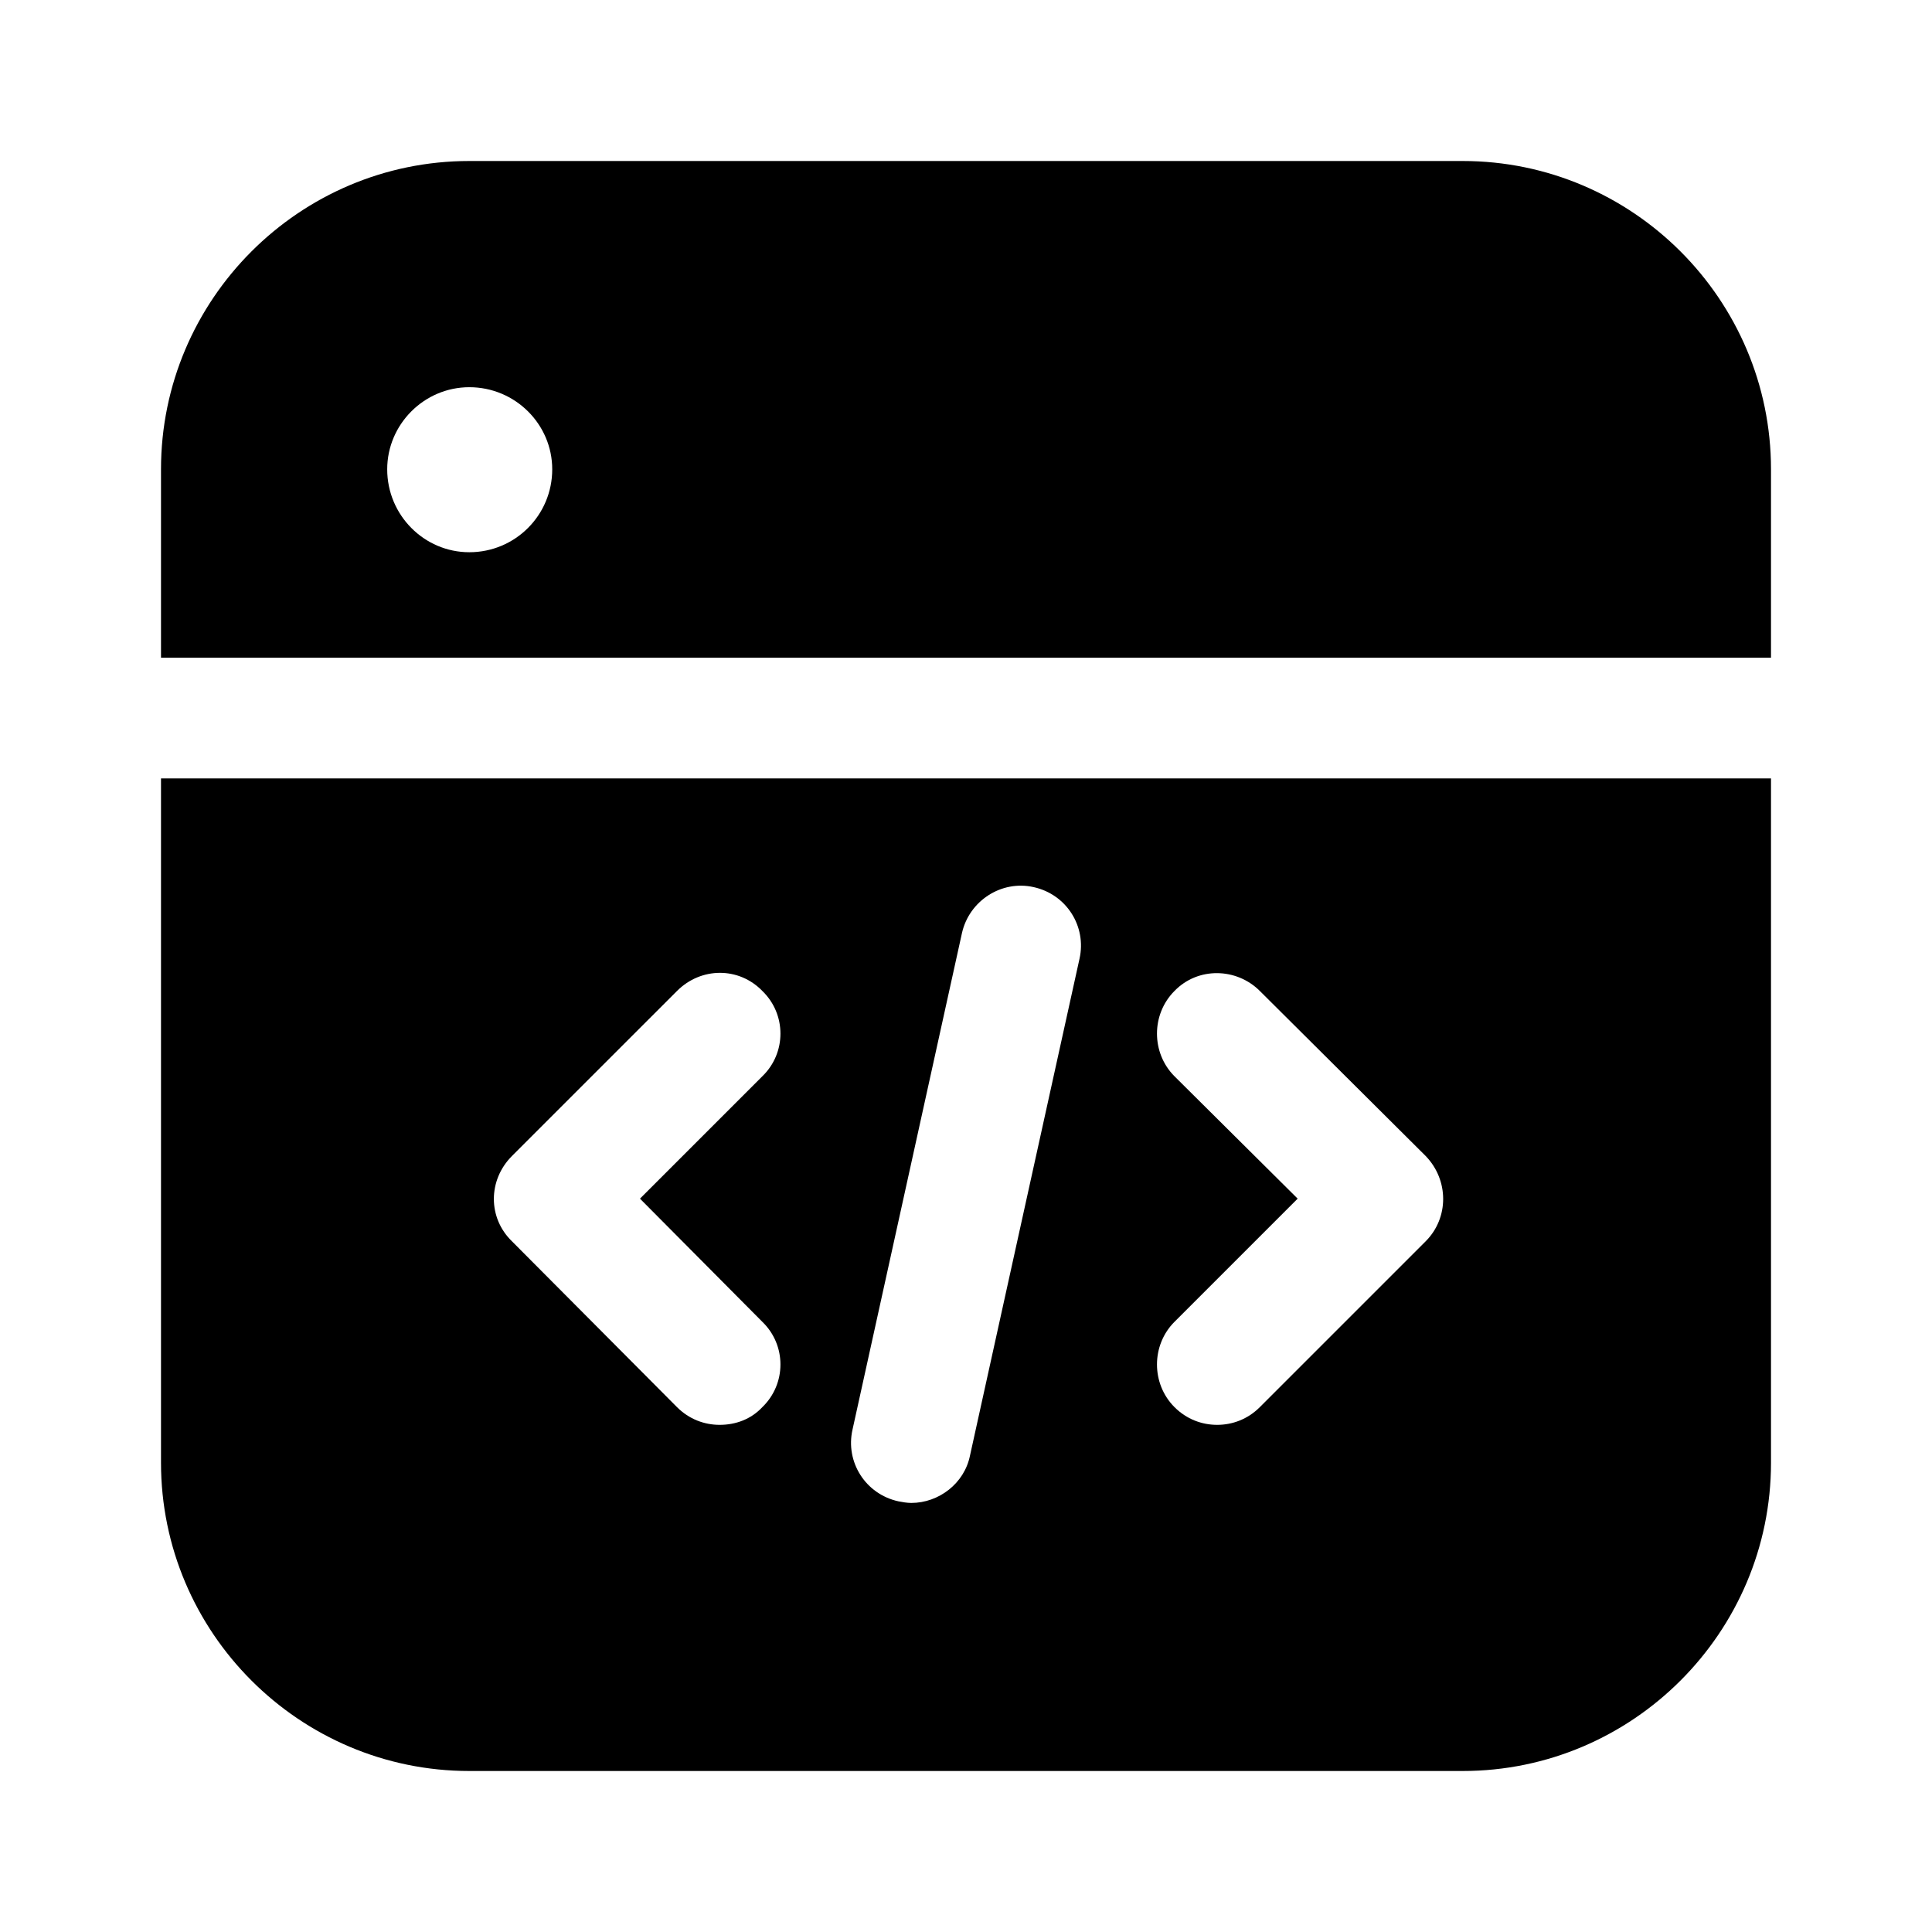
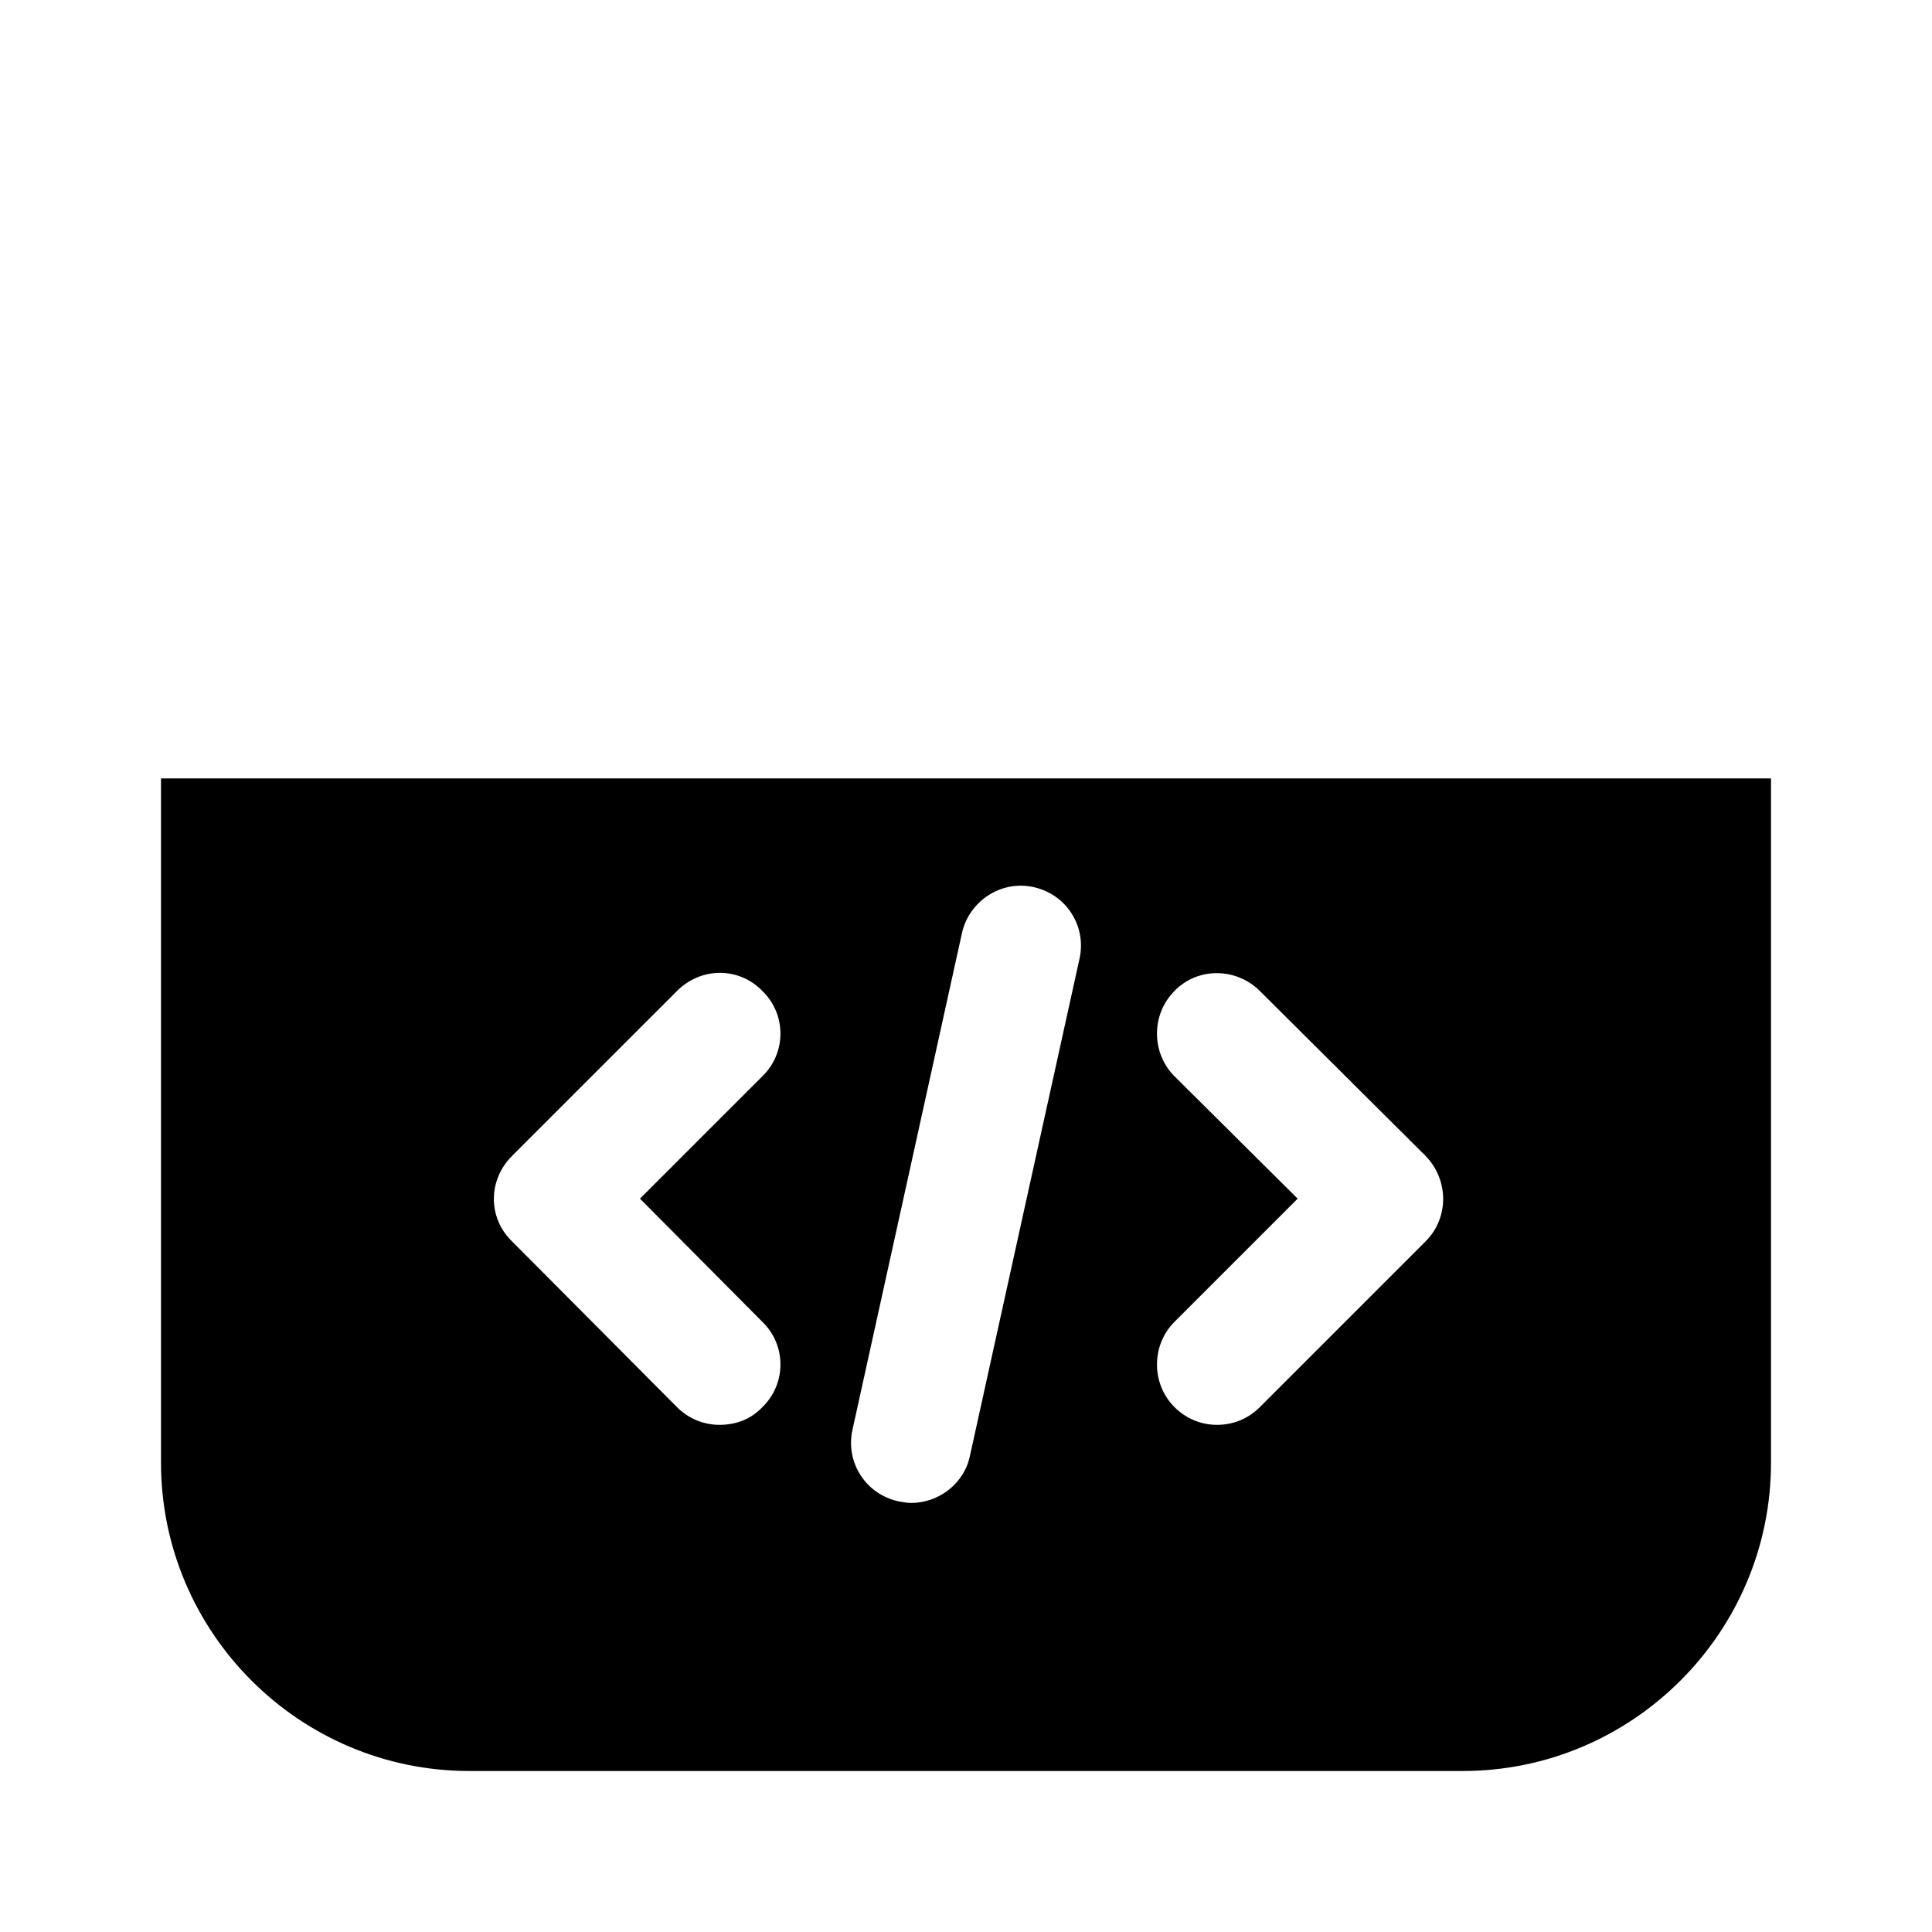
<svg xmlns="http://www.w3.org/2000/svg" width="24" height="24" viewBox="0 0 24 24" fill="none">
-   <path d="M18.17 2H5.83C3.72 2 2 3.72 2 5.83V8.17H3.5H20.5H22V5.83C22 3.72 20.28 2 18.17 2ZM5.83 6.86C5.27 6.86 4.81 6.4 4.81 5.83C4.81 5.27 5.27 4.81 5.83 4.81C6.4 4.81 6.86 5.27 6.86 5.83C6.86 6.4 6.4 6.86 5.83 6.86Z" fill="black" />
  <path d="M3.5 9.67H2V18.17C2 20.28 3.72 22 5.83 22H18.17C20.28 22 22 20.28 22 18.17V9.67H20.5H3.5ZM14.59 13.37C14.3 13.08 14.3 12.6 14.59 12.31C14.88 12.01 15.36 12.02 15.65 12.31L17.71 14.36C18 14.66 18 15.13 17.71 15.42L15.65 17.48C15.5 17.63 15.31 17.7 15.12 17.7C14.93 17.7 14.74 17.63 14.59 17.48C14.3 17.19 14.3 16.71 14.59 16.42L16.12 14.89L14.59 13.37ZM10.59 17.76L11.95 11.59C12.04 11.19 12.44 10.93 12.84 11.02C13.25 11.11 13.5 11.51 13.41 11.91L12.05 18.08C11.98 18.43 11.66 18.67 11.32 18.67C11.27 18.67 11.21 18.66 11.16 18.65C10.75 18.56 10.5 18.16 10.59 17.76ZM6.36 14.36L8.41 12.31C8.71 12.01 9.18 12.01 9.47 12.31C9.77 12.6 9.77 13.08 9.47 13.37L7.95 14.89L9.47 16.42C9.77 16.71 9.77 17.19 9.47 17.48C9.33 17.63 9.14 17.7 8.94 17.7C8.75 17.7 8.56 17.63 8.41 17.48L6.36 15.42C6.06 15.13 6.06 14.66 6.36 14.36Z" fill="black" />
</svg>